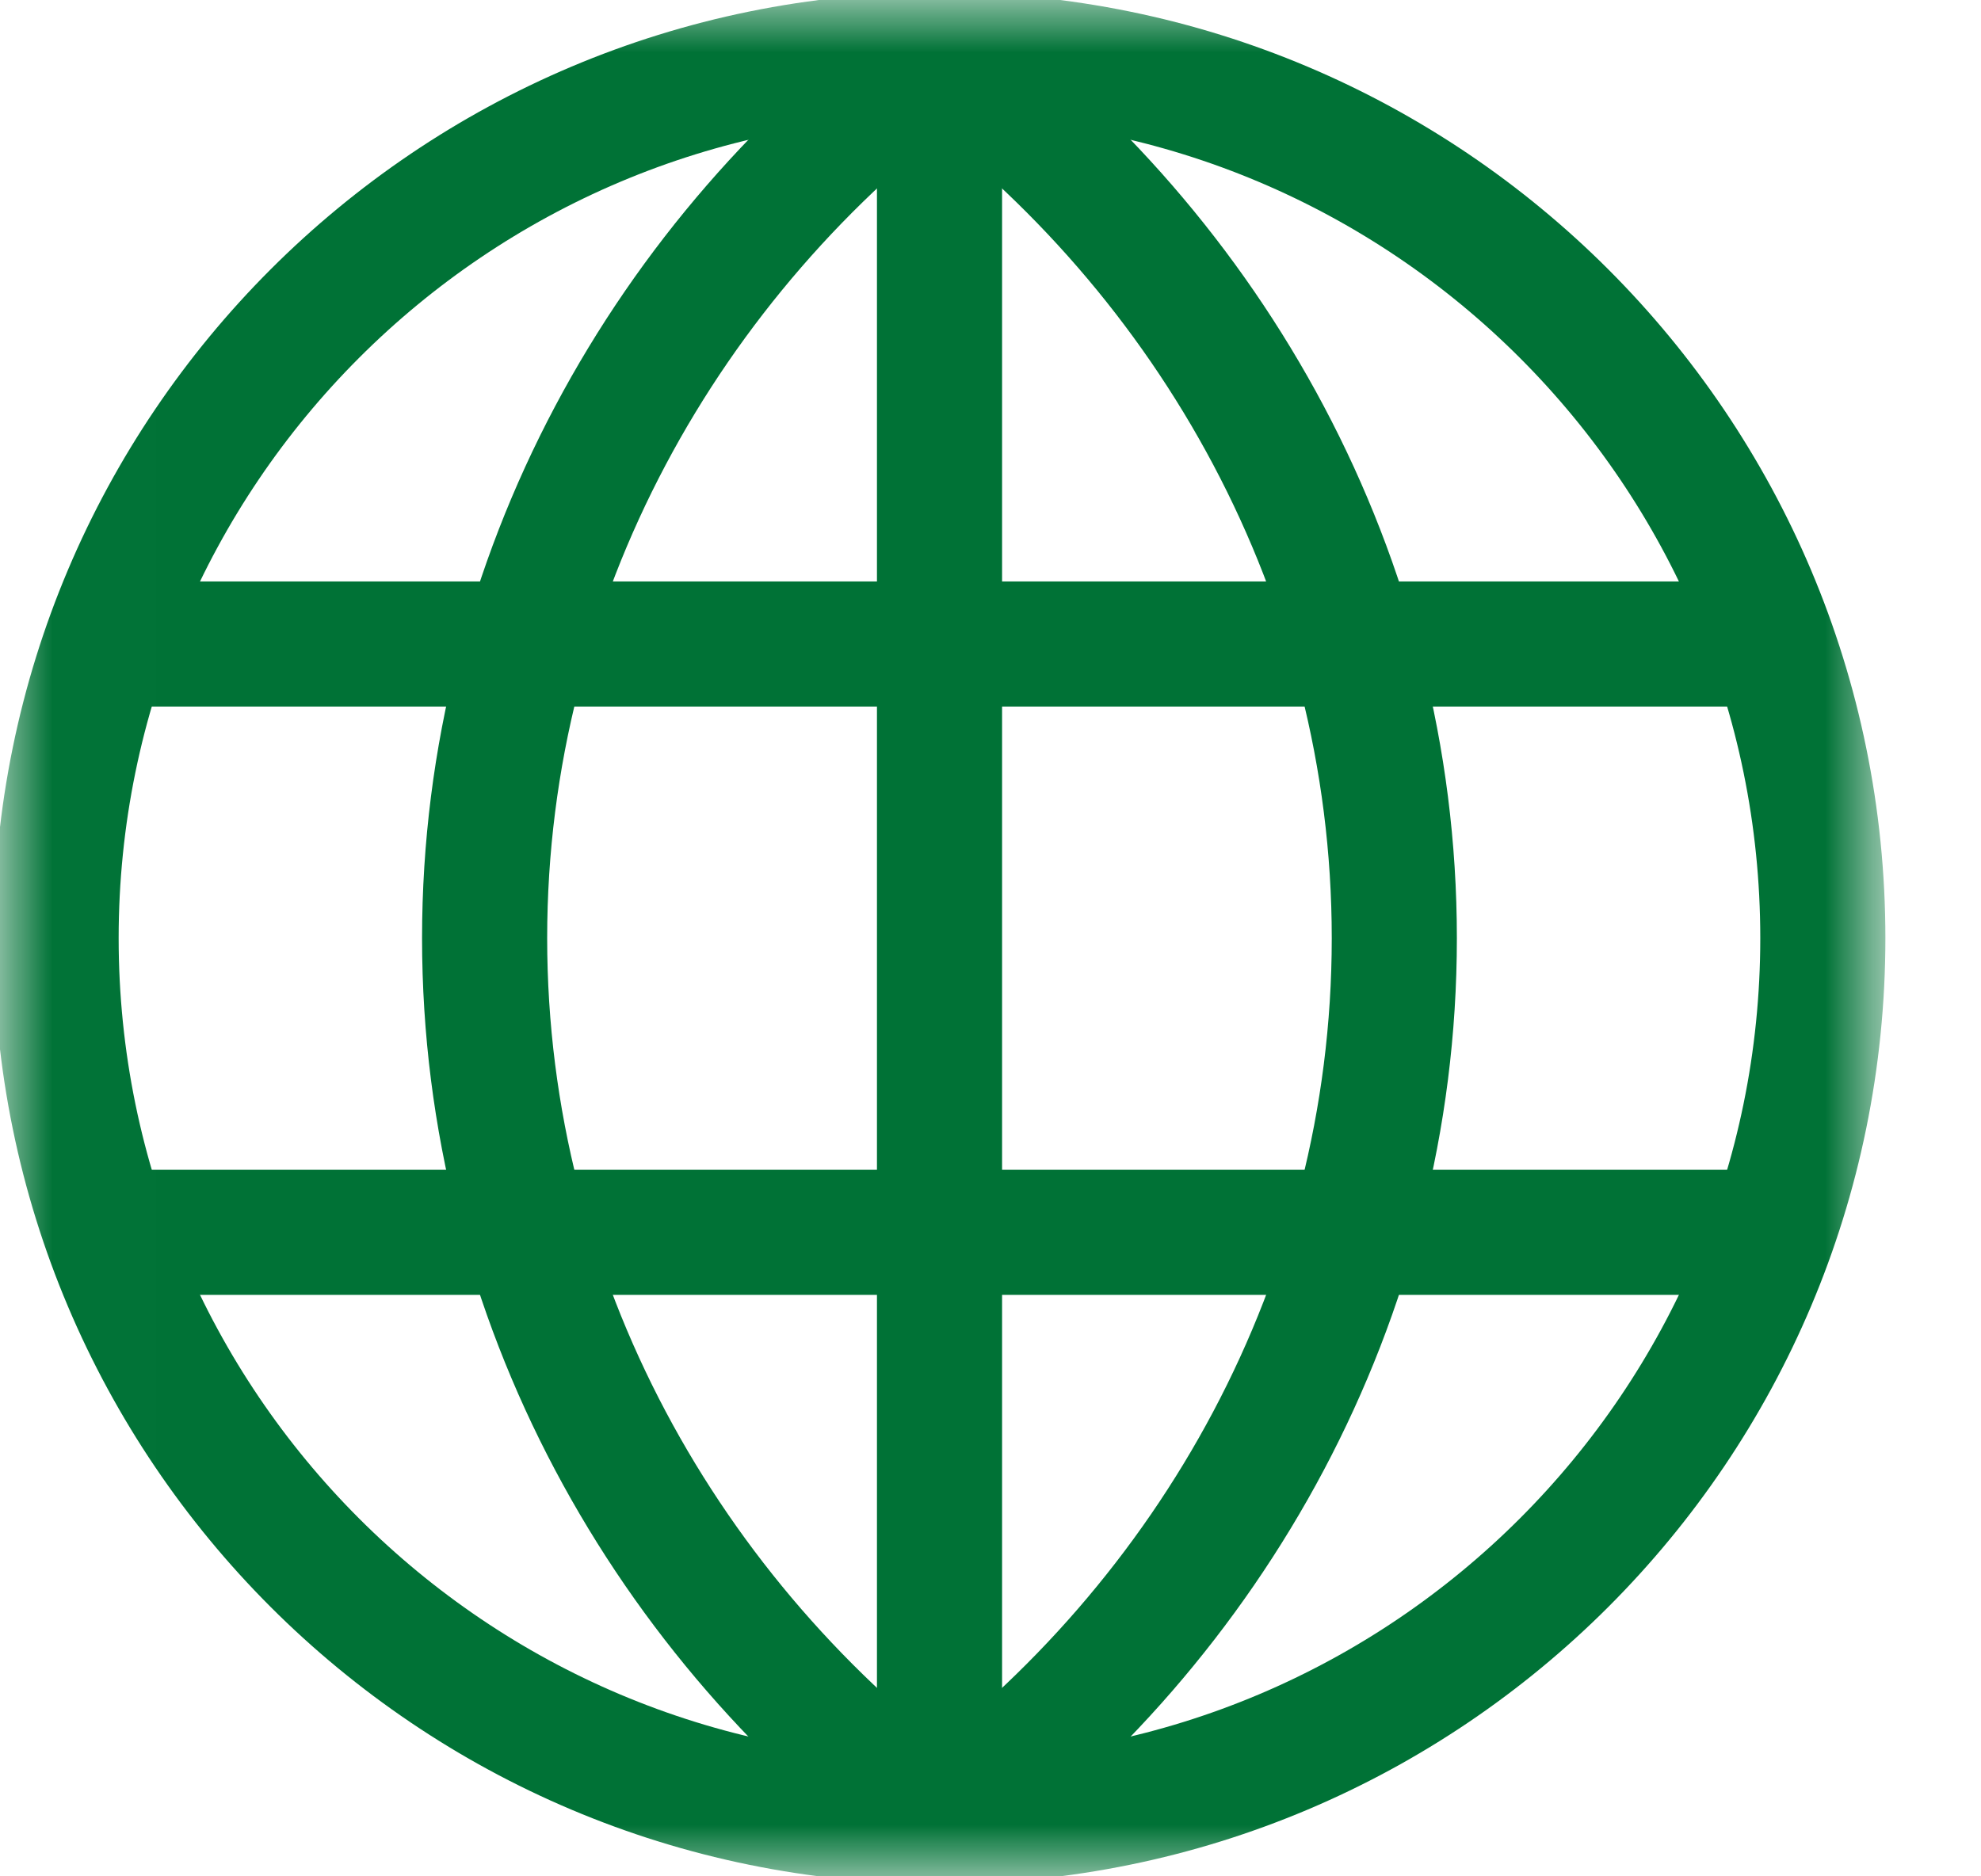
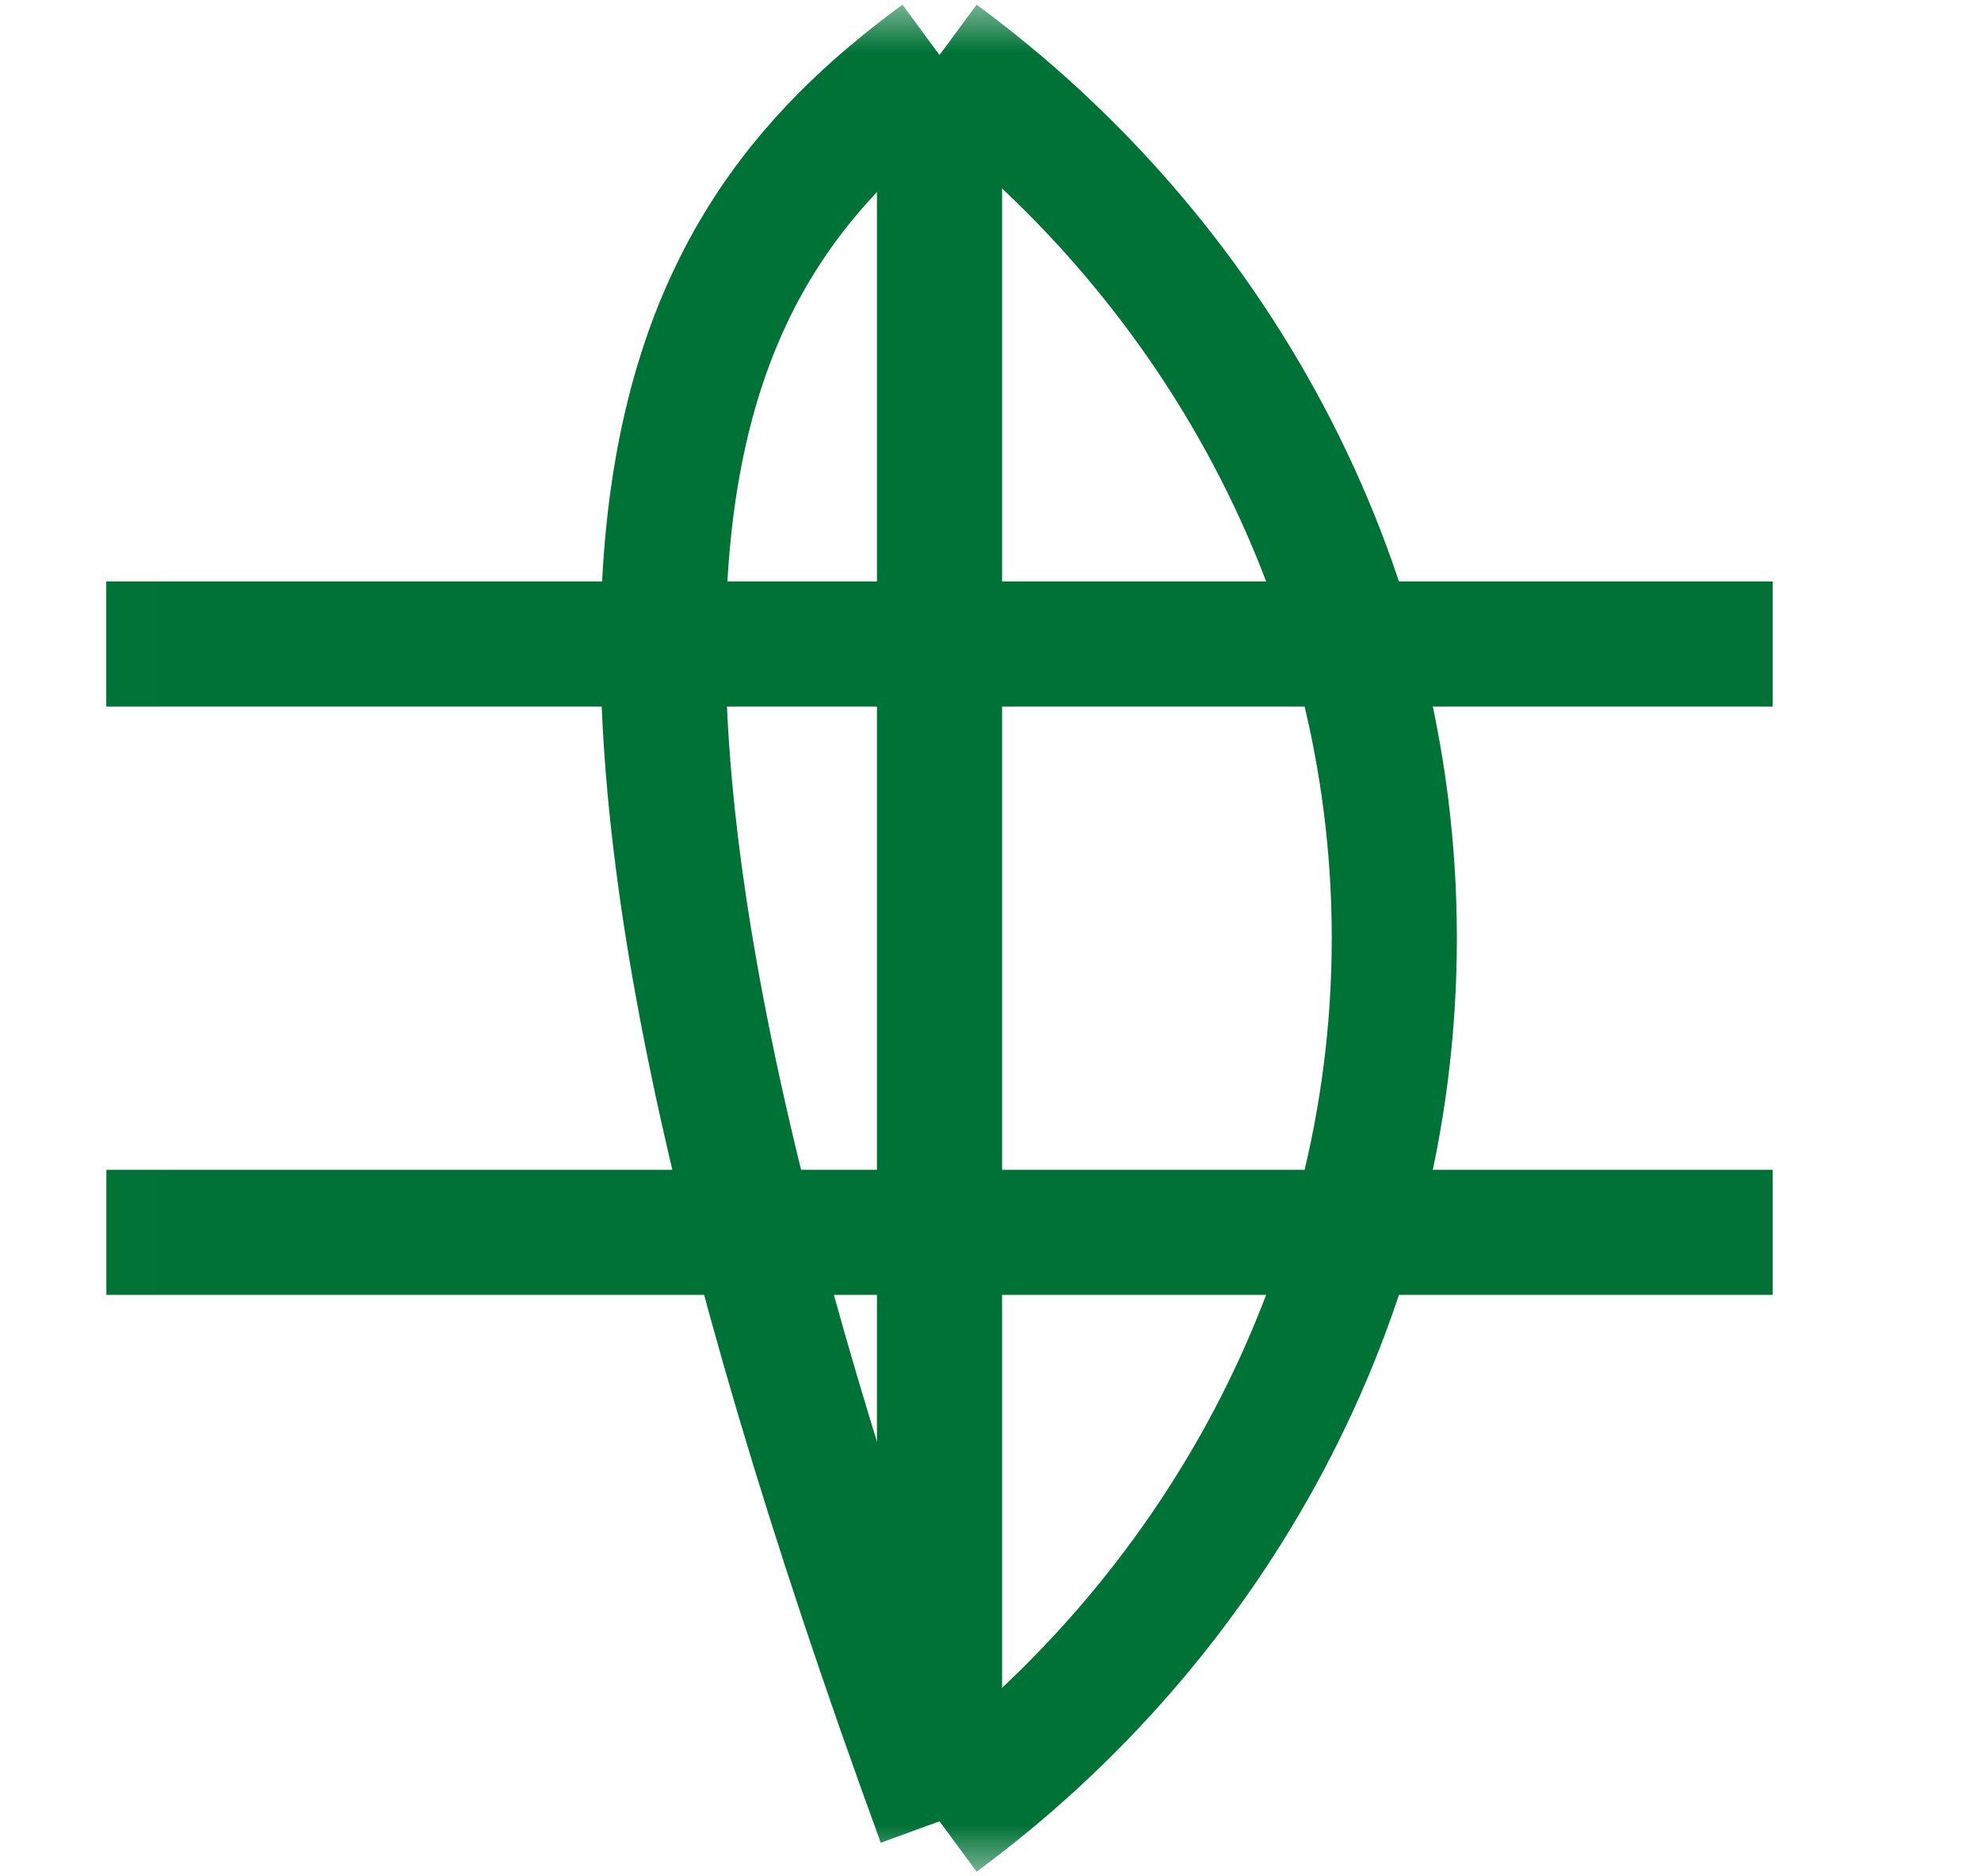
<svg xmlns="http://www.w3.org/2000/svg" width="19" height="18" viewBox="0 0 19 18" fill="none">
  <mask id="mask0_5981_3816" style="mask-type:luminance" maskUnits="userSpaceOnUse" x="0" y="0" width="19" height="18">
    <path d="M17.411 17.4V0.6H0.611V17.4H17.411Z" fill="white" stroke="white" stroke-width="1.2" />
  </mask>
  <g mask="url(#mask0_5981_3816)">
-     <path d="M17.483 9C17.483 13.679 13.69 17.473 9.011 17.473C4.331 17.473 0.538 13.679 0.538 9C0.538 4.321 4.331 0.527 9.011 0.527C13.69 0.527 17.483 4.321 17.483 9Z" stroke="#007236" stroke-width="1.2" stroke-miterlimit="10" />
    <path d="M9.011 0.528C11.611 2.442 13.373 5.524 13.373 9C13.373 12.476 11.611 15.558 9.011 17.472" stroke="#007236" stroke-width="1.2" stroke-miterlimit="10" />
-     <path d="M9.011 17.472C6.411 15.558 4.648 12.476 4.648 9C4.648 5.524 6.411 2.442 9.011 0.528" stroke="#007236" stroke-width="1.2" stroke-miterlimit="10" />
+     <path d="M9.011 17.472C4.648 5.524 6.411 2.442 9.011 0.528" stroke="#007236" stroke-width="1.2" stroke-miterlimit="10" />
    <path d="M1.019 6.178H17.002" stroke="#007236" stroke-width="1.2" stroke-miterlimit="10" />
    <path d="M1.02 11.822H17.002" stroke="#007236" stroke-width="1.2" stroke-miterlimit="10" />
    <path d="M9.011 0.527V17.473" stroke="#007236" stroke-width="1.2" stroke-miterlimit="10" />
  </g>
</svg>